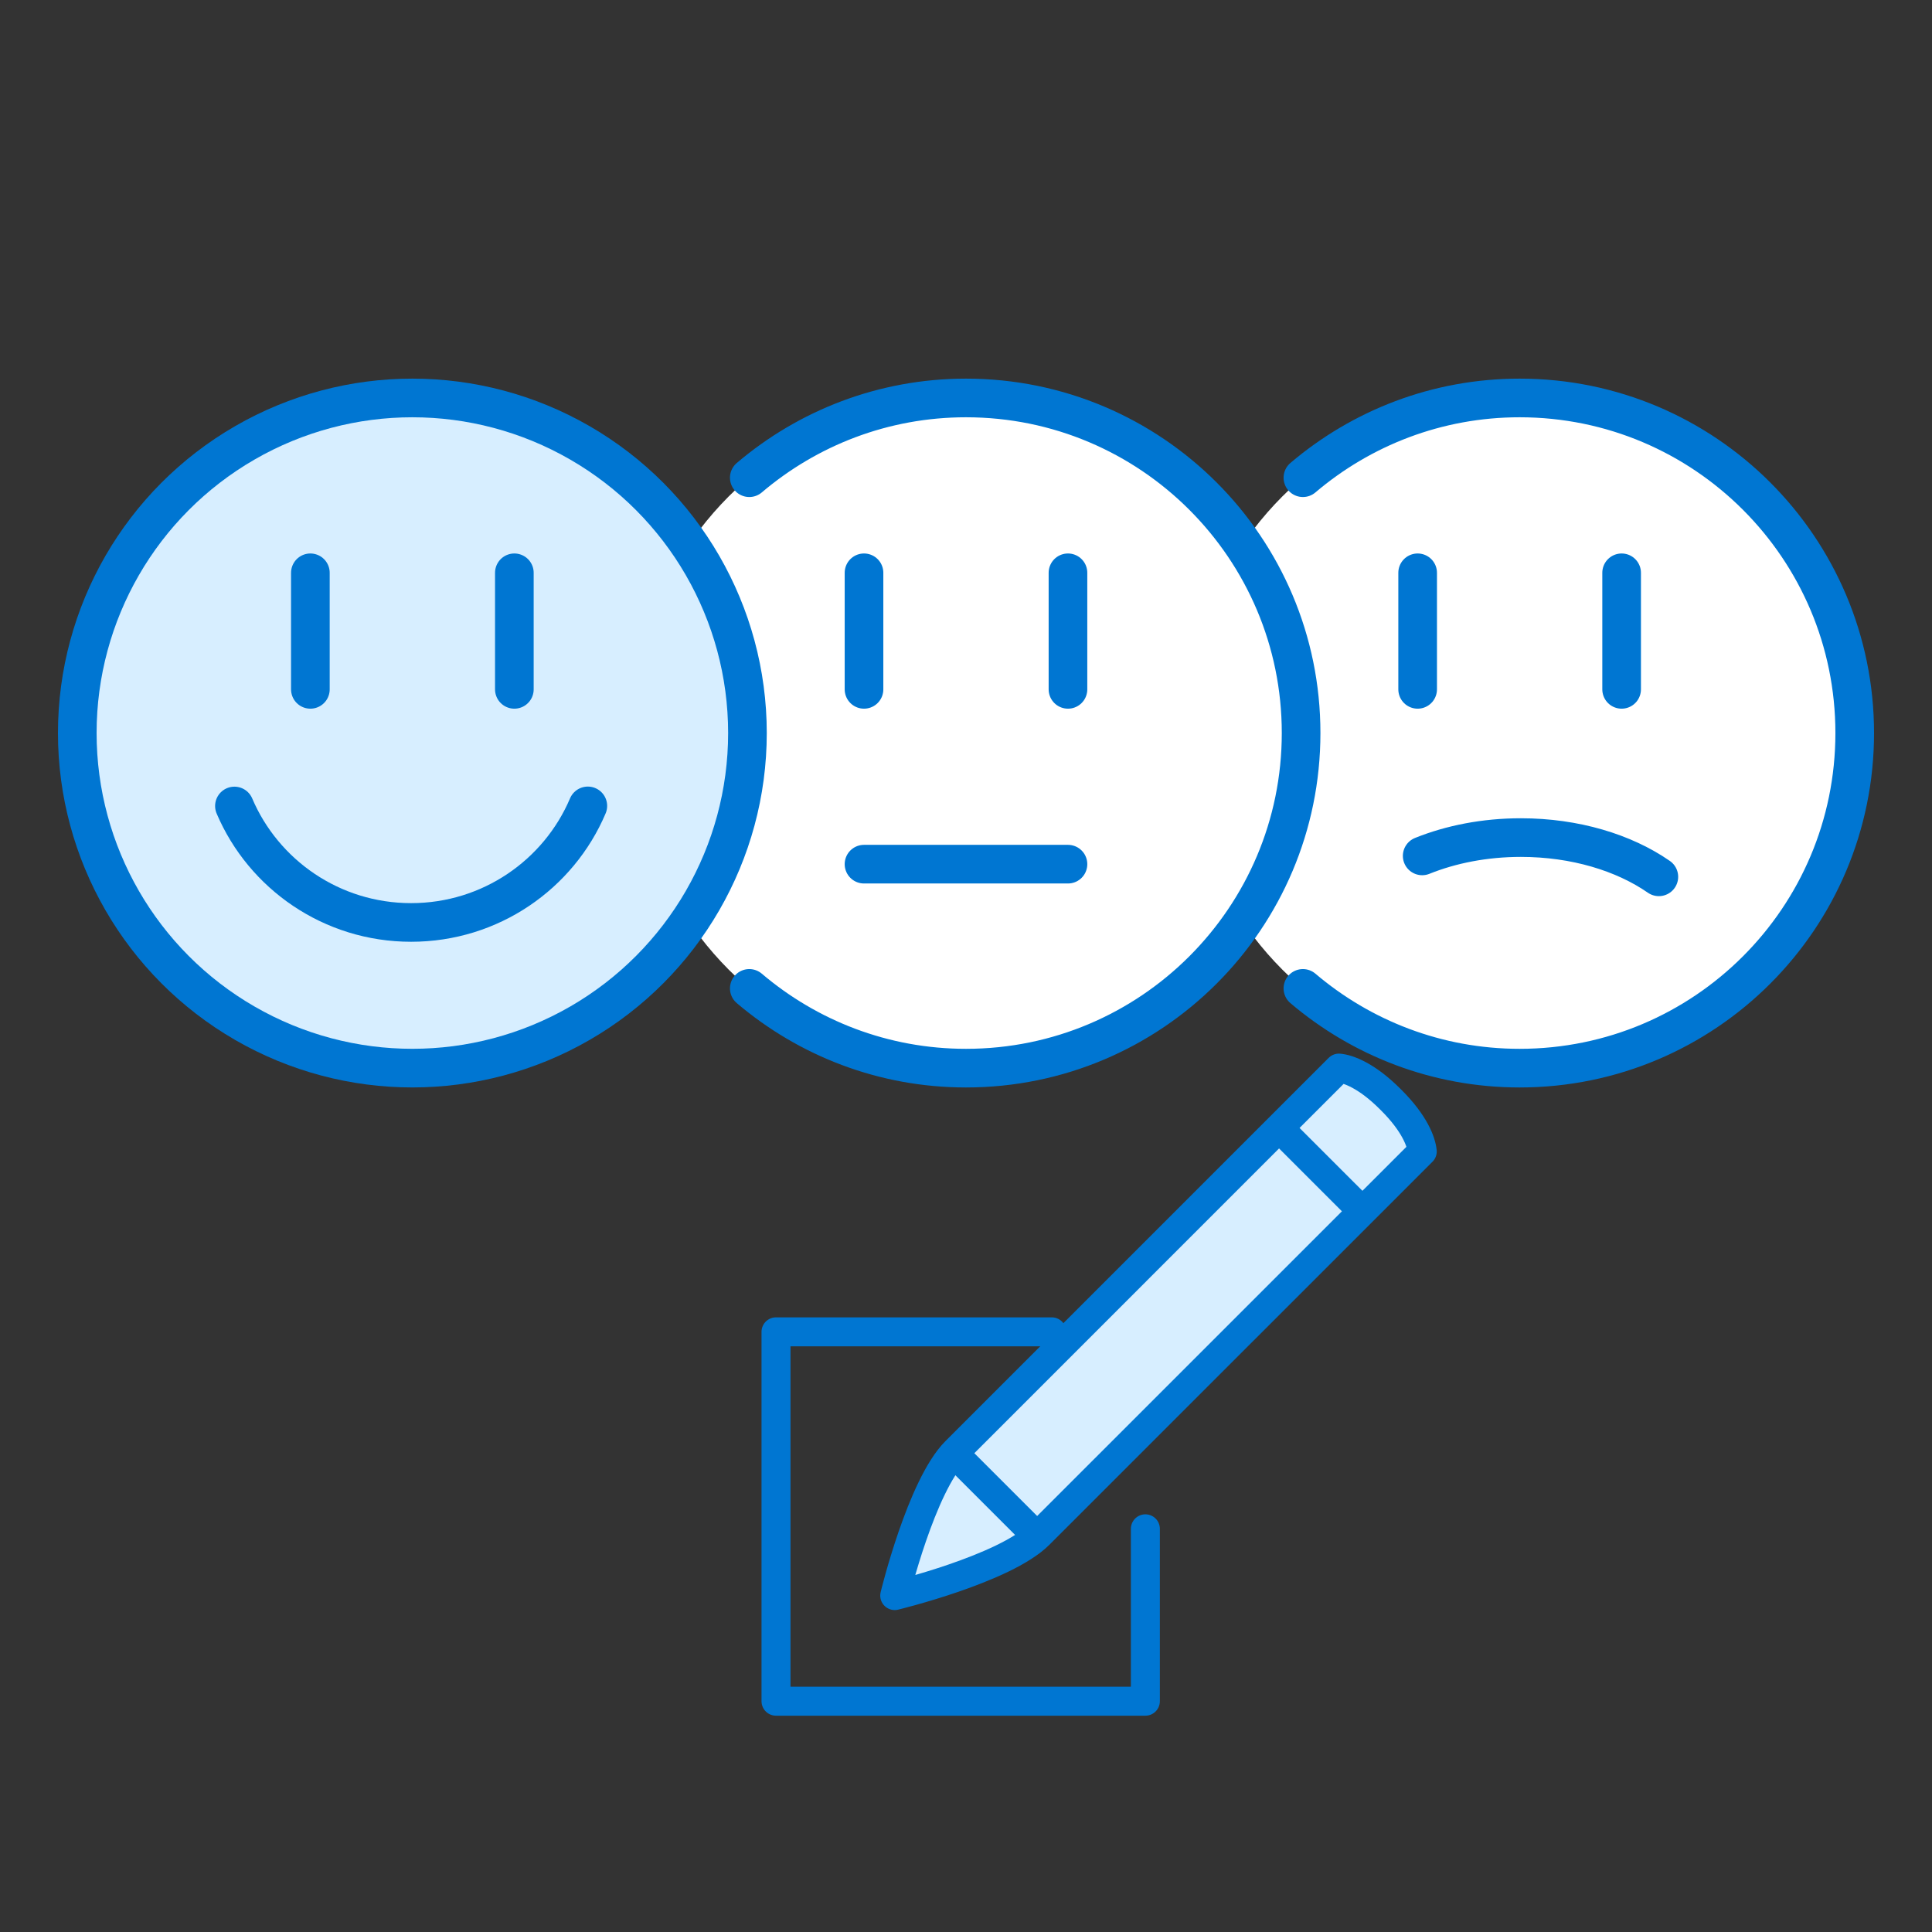
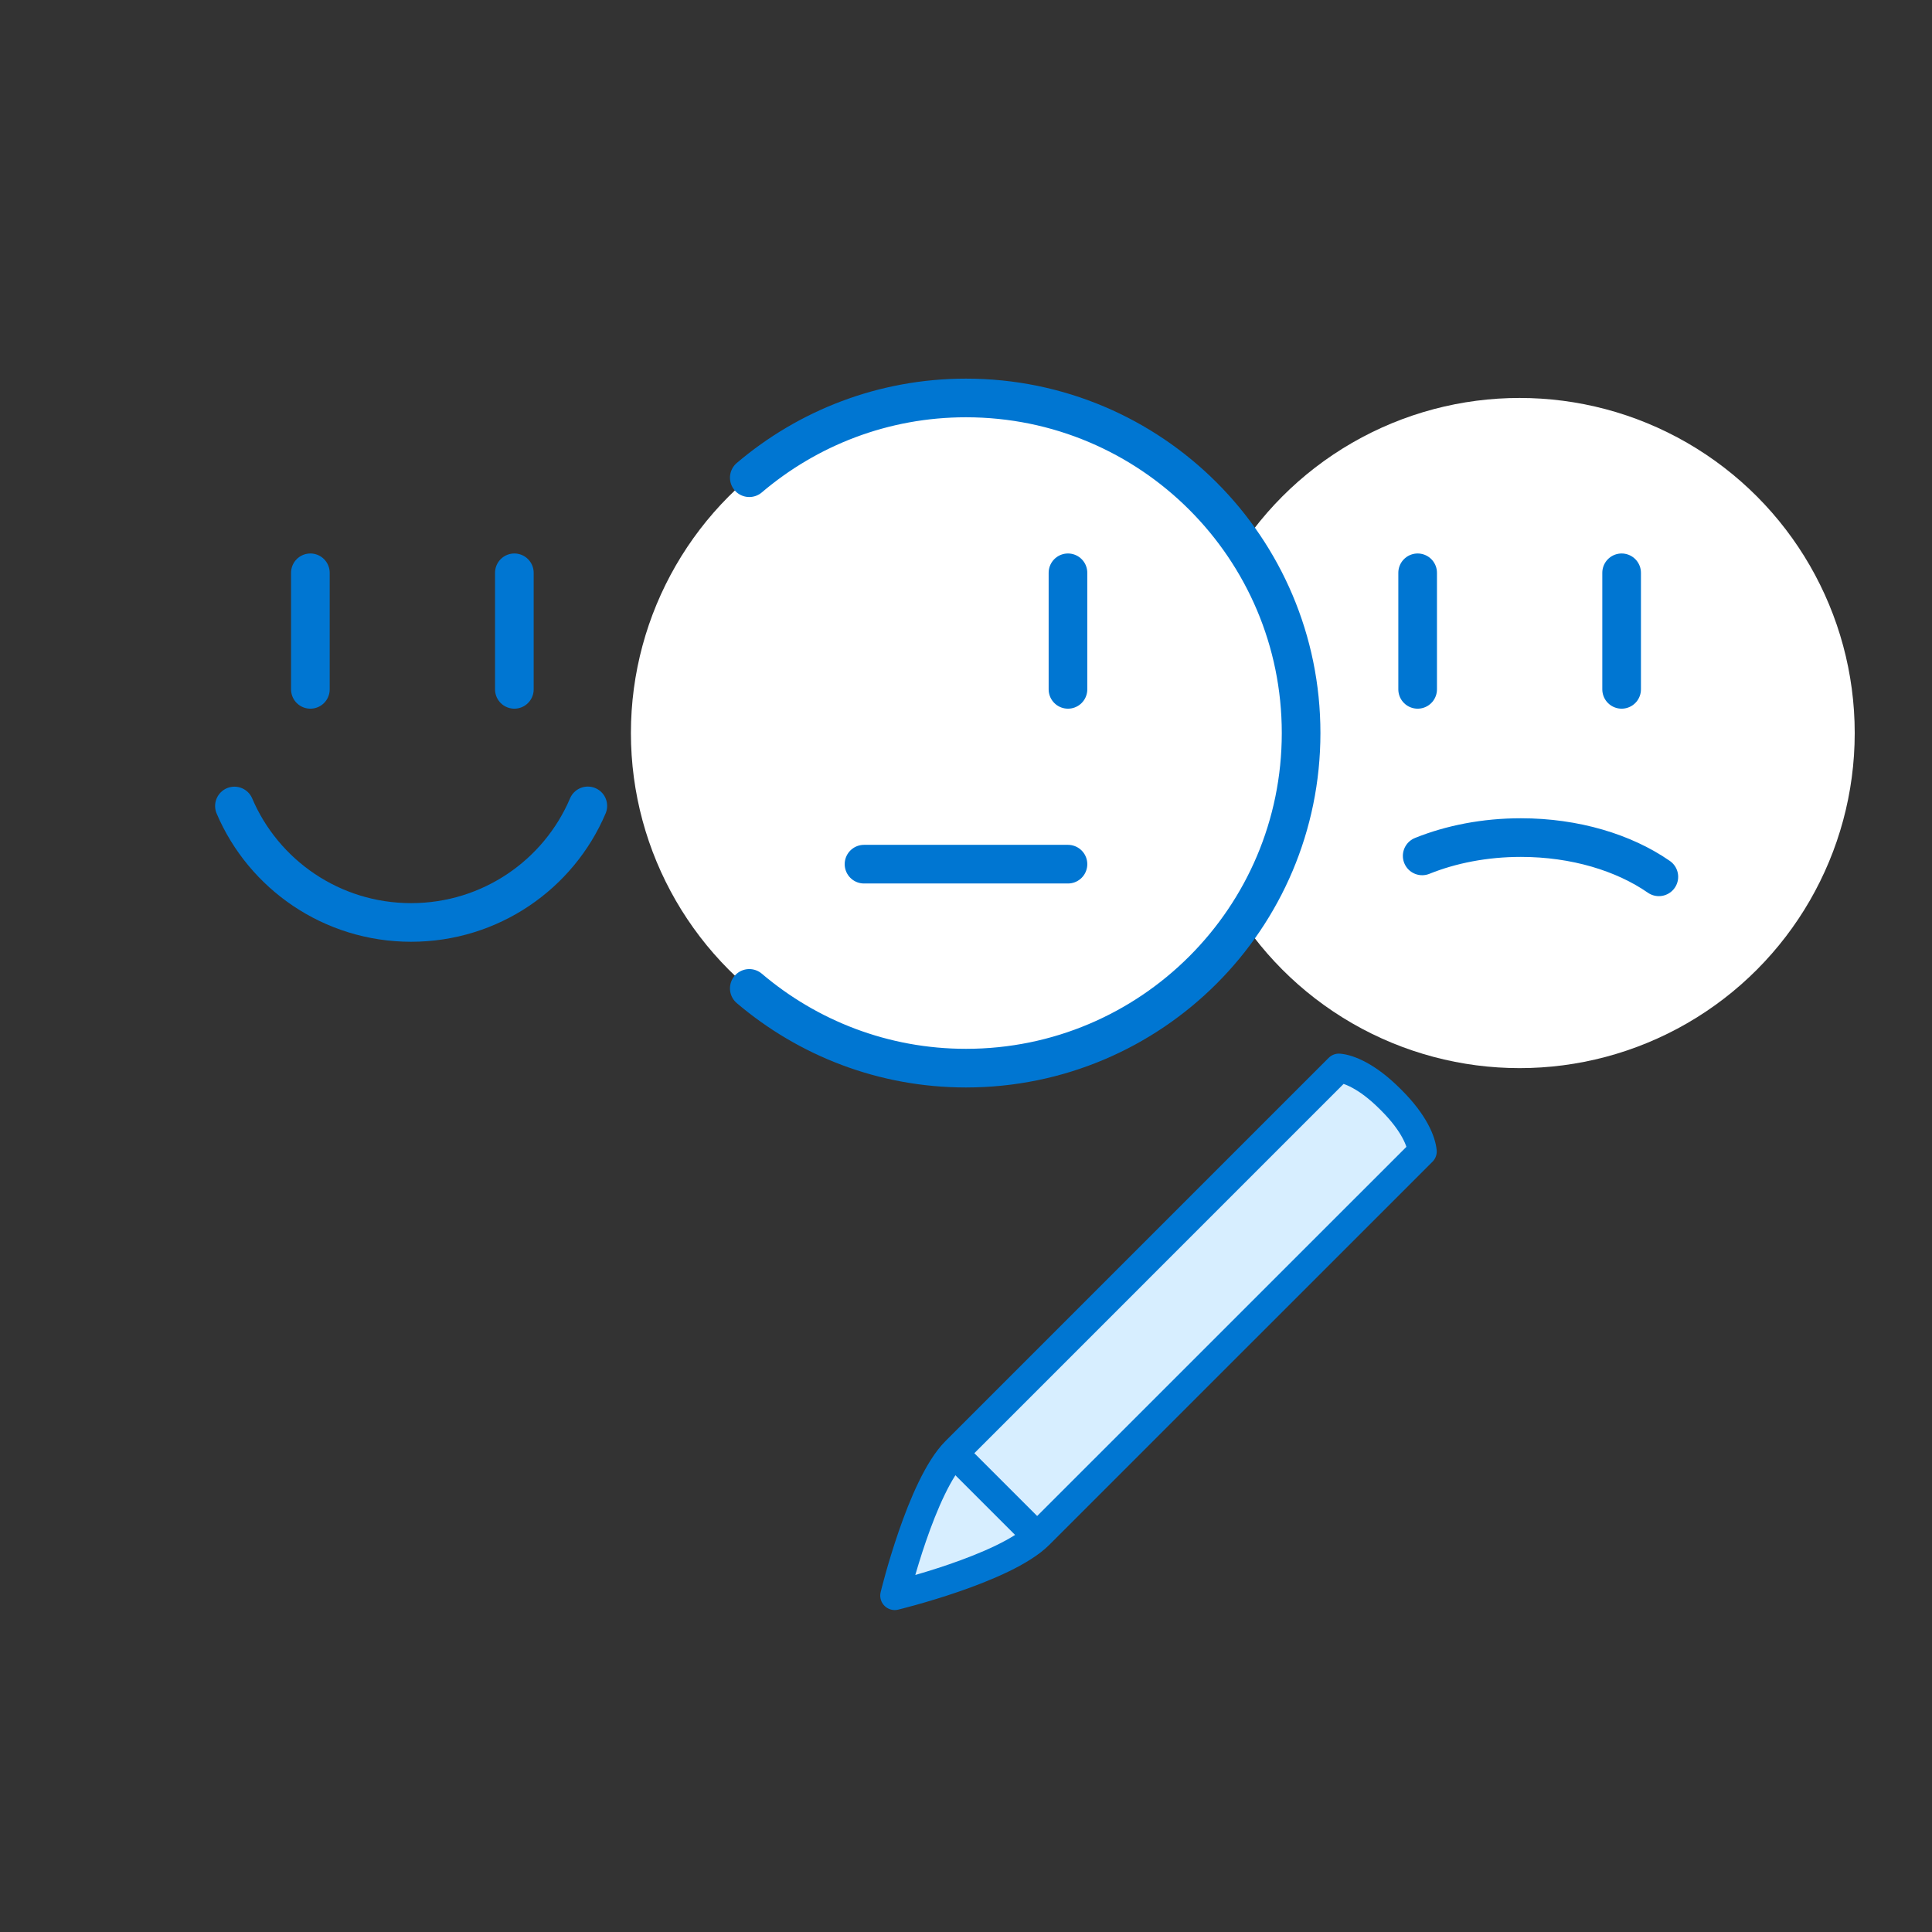
<svg xmlns="http://www.w3.org/2000/svg" version="1.1" id="Layer_1" x="0px" y="0px" width="100px" height="100px" viewBox="0 0 100 100" enable-background="new 0 0 100 100" xml:space="preserve">
  <rect x="0" y="0" width="100" height="100" fill="#333333" stroke="none" />
  <g>
    <g>
      <circle fill="#FFFFFF" cx="78.656" cy="37.942" r="17.344" />
      <path fill="none" stroke="#0076D2" stroke-width="2" stroke-linecap="round" stroke-miterlimit="10" d="M85.862,45.384    c-1.804-1.252-4.338-2.031-7.142-2.031c-1.868,0-3.616,0.347-5.108,0.948" />
-       <path fill="none" stroke="#0076D2" stroke-width="2" stroke-linecap="round" stroke-miterlimit="10" d="M67.438,51.159    c3.025,2.569,6.938,4.128,11.218,4.128C88.235,55.287,96,47.522,96,37.942c0-9.579-7.765-17.344-17.344-17.344    c-4.28,0-8.192,1.558-11.218,4.128" />
      <line fill="none" stroke="#0076D2" stroke-width="2" stroke-linecap="round" stroke-miterlimit="10" x1="73.377" y1="29.648" x2="73.377" y2="35.681" />
      <line fill="none" stroke="#0076D2" stroke-width="2" stroke-linecap="round" stroke-miterlimit="10" x1="83.935" y1="29.648" x2="83.935" y2="35.681" />
    </g>
    <g>
      <circle fill="#FFFFFF" cx="50" cy="37.942" r="17.344" />
      <path fill="none" stroke="#0076D2" stroke-width="2" stroke-linecap="round" stroke-miterlimit="10" d="M38.783,51.159    c3.025,2.569,6.936,4.128,11.217,4.128c9.579,0,17.345-7.765,17.345-17.345c0-9.579-7.766-17.344-17.345-17.344    c-4.281,0-8.192,1.558-11.217,4.128" />
      <line fill="none" stroke="#0076D2" stroke-width="2" stroke-linecap="round" stroke-miterlimit="10" x1="44.721" y1="44.729" x2="55.278" y2="44.729" />
-       <line fill="none" stroke="#0076D2" stroke-width="2" stroke-linecap="round" stroke-miterlimit="10" x1="44.721" y1="29.648" x2="44.721" y2="35.681" />
      <line fill="none" stroke="#0076D2" stroke-width="2" stroke-linecap="round" stroke-miterlimit="10" x1="55.278" y1="29.648" x2="55.278" y2="35.681" />
    </g>
    <g>
-       <circle fill="#D7EEFF" stroke="#0076D2" stroke-width="2" stroke-linecap="round" stroke-miterlimit="10" cx="21.344" cy="37.942" r="17.344" />
      <line fill="none" stroke="#0076D2" stroke-width="2" stroke-linecap="round" stroke-miterlimit="10" x1="16.065" y1="29.648" x2="16.065" y2="35.681" />
      <line fill="none" stroke="#0076D2" stroke-width="2" stroke-linecap="round" stroke-miterlimit="10" x1="26.623" y1="29.648" x2="26.623" y2="35.681" />
      <path fill="none" stroke="#0076D2" stroke-width="2" stroke-linecap="round" stroke-miterlimit="10" d="M30.426,41.713    c-1.505,3.546-5.034,6.033-9.147,6.033c-4.111,0-7.638-2.486-9.145-6.028" />
    </g>
  </g>
-   <polyline fill="none" stroke="#0076D2" stroke-width="1.5" stroke-linecap="round" stroke-linejoin="round" stroke-miterlimit="10" points="  59.284,79.131 59.284,88.054 40.166,88.054 40.166,68.936 54.439,68.936 " />
  <g>
    <path fill="#D7EEFF" stroke="#0076D2" stroke-width="1.5" stroke-linejoin="round" stroke-miterlimit="10" d="M72.024,56.956   c1.192,1.191,1.545,2.147,1.591,2.645L53.78,79.432c-1.779,1.777-7.469,3.154-7.469,3.154s1.377-5.688,3.158-7.467l19.833-19.834   c0.496,0.043,1.451,0.401,2.643,1.592L72.024,56.956z" />
-     <line fill="none" stroke="#0076D2" stroke-width="1.5" stroke-miterlimit="10" x1="66.205" y1="58.384" x2="70.52" y2="62.698" />
    <line fill="none" stroke="#0076D2" stroke-width="1.5" stroke-miterlimit="10" x1="49.371" y1="75.218" x2="53.68" y2="79.526" />
  </g>
</svg>